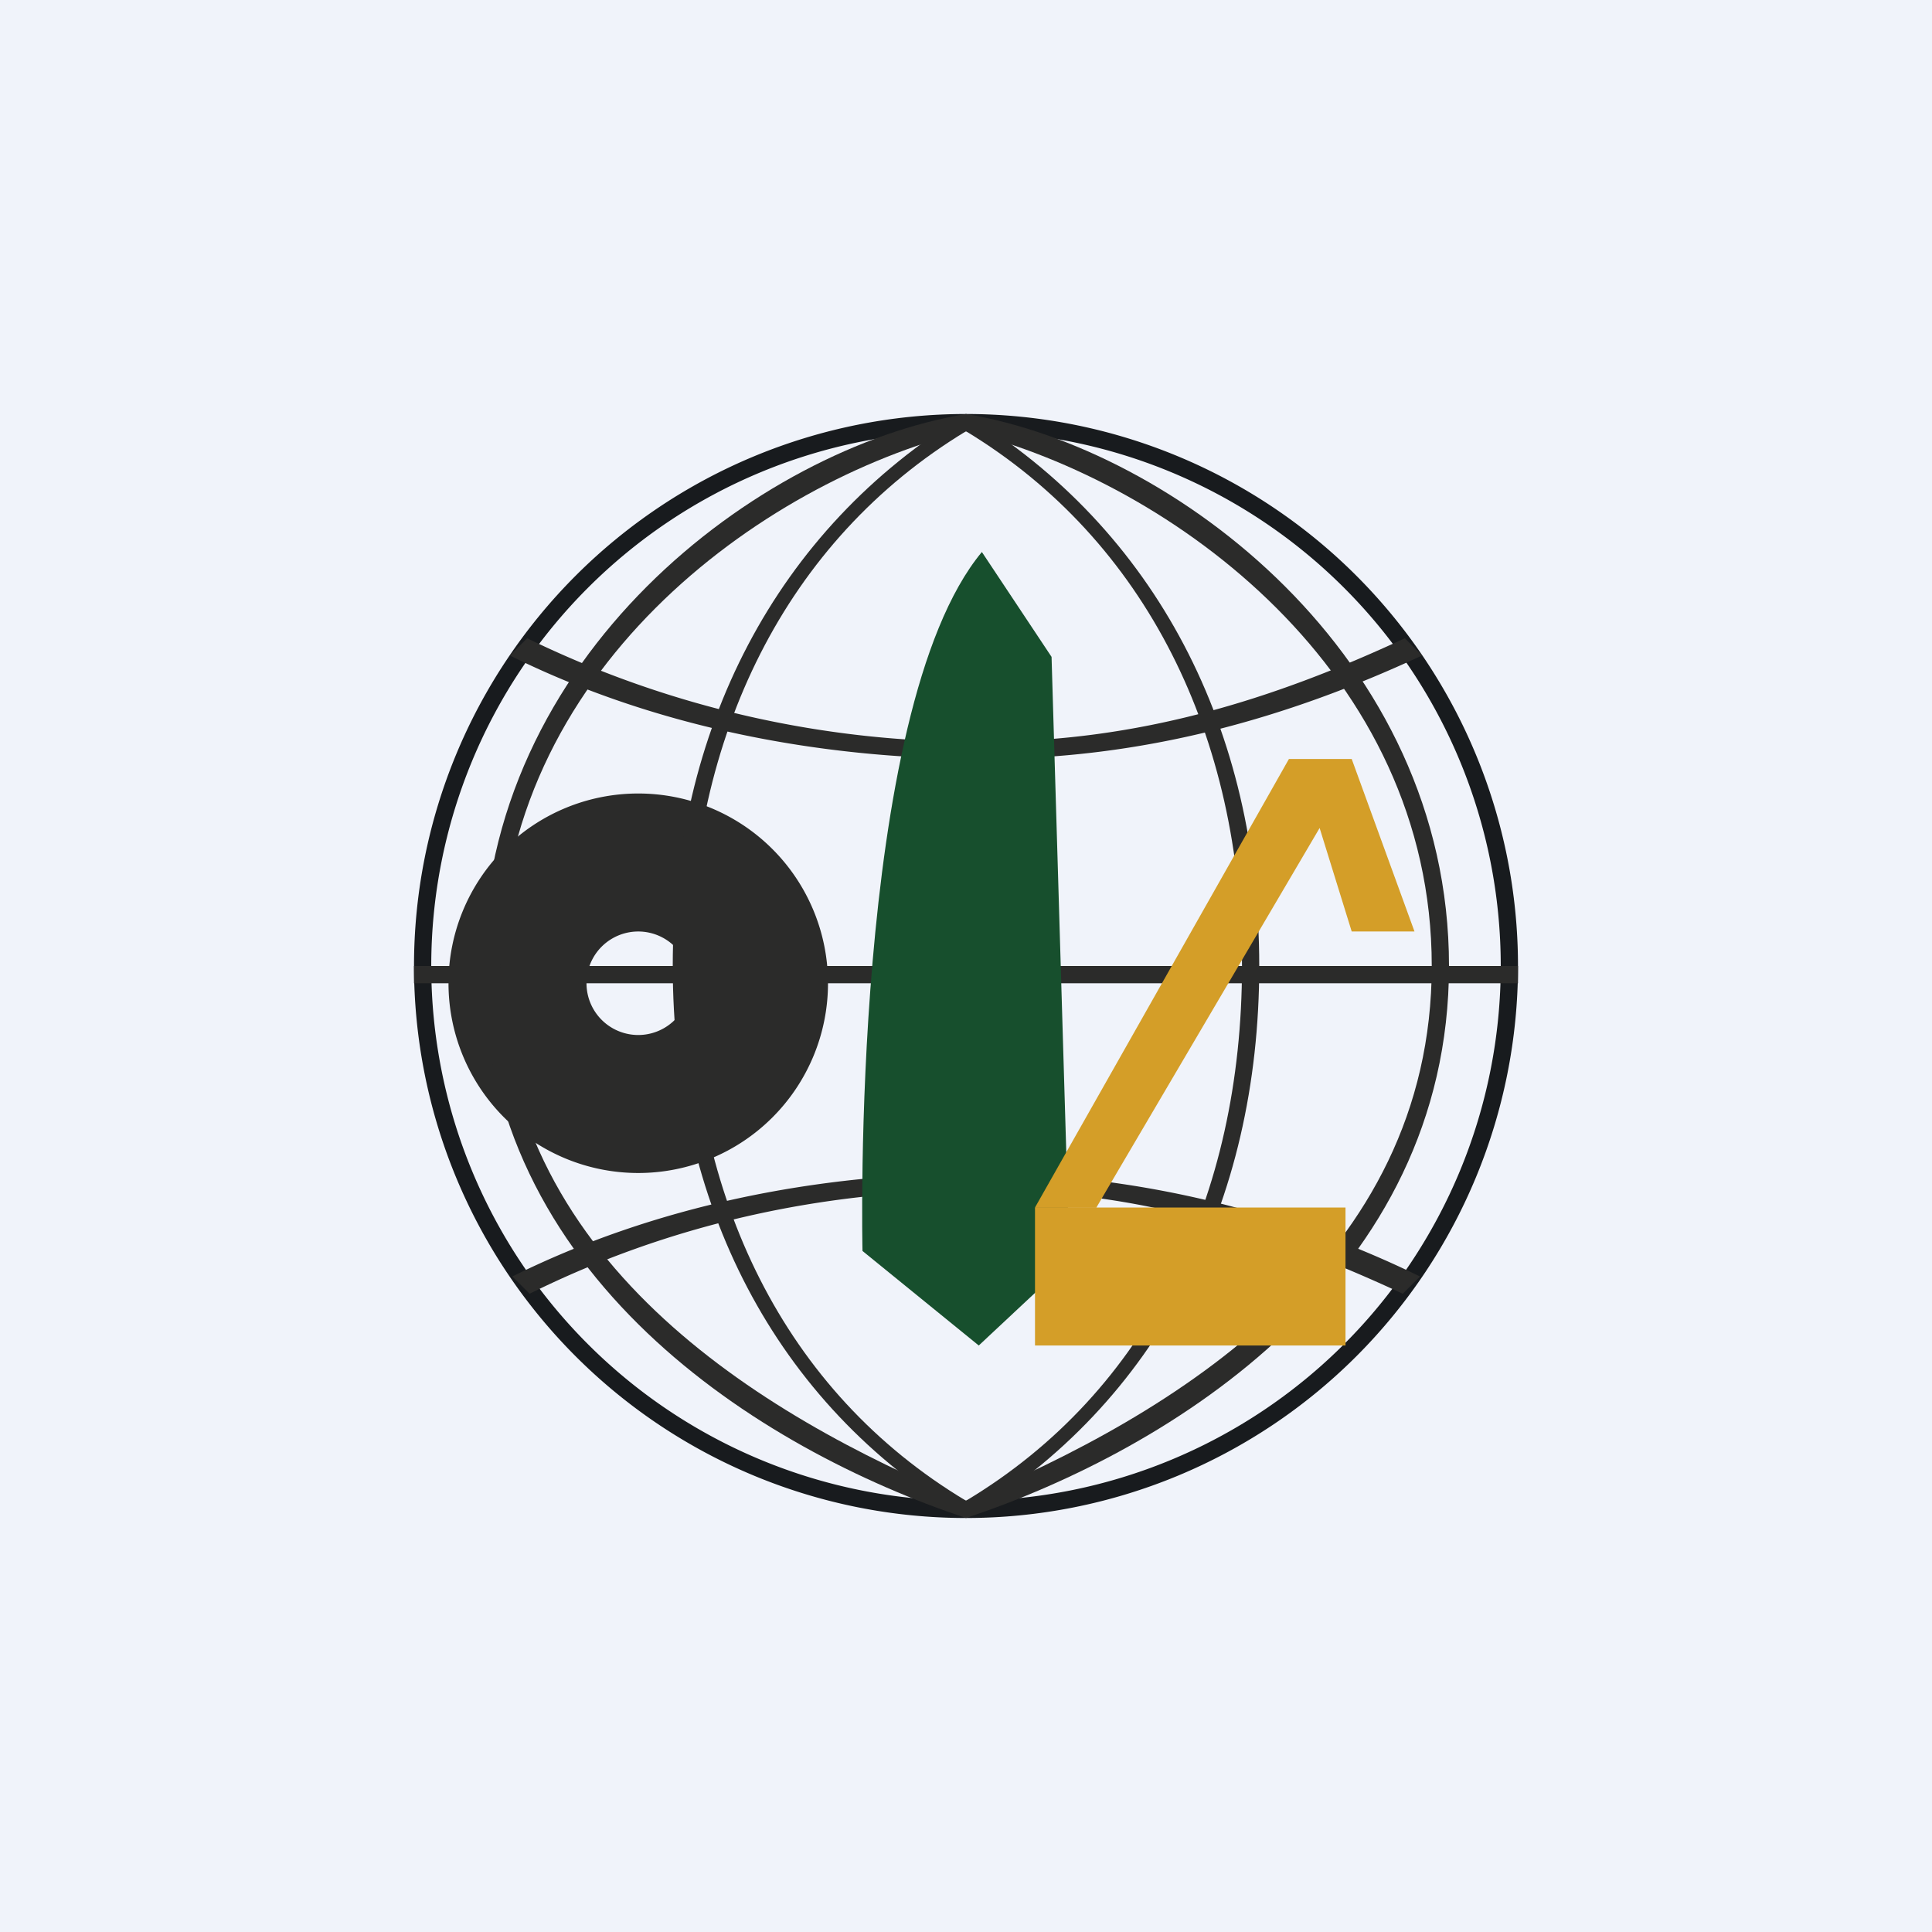
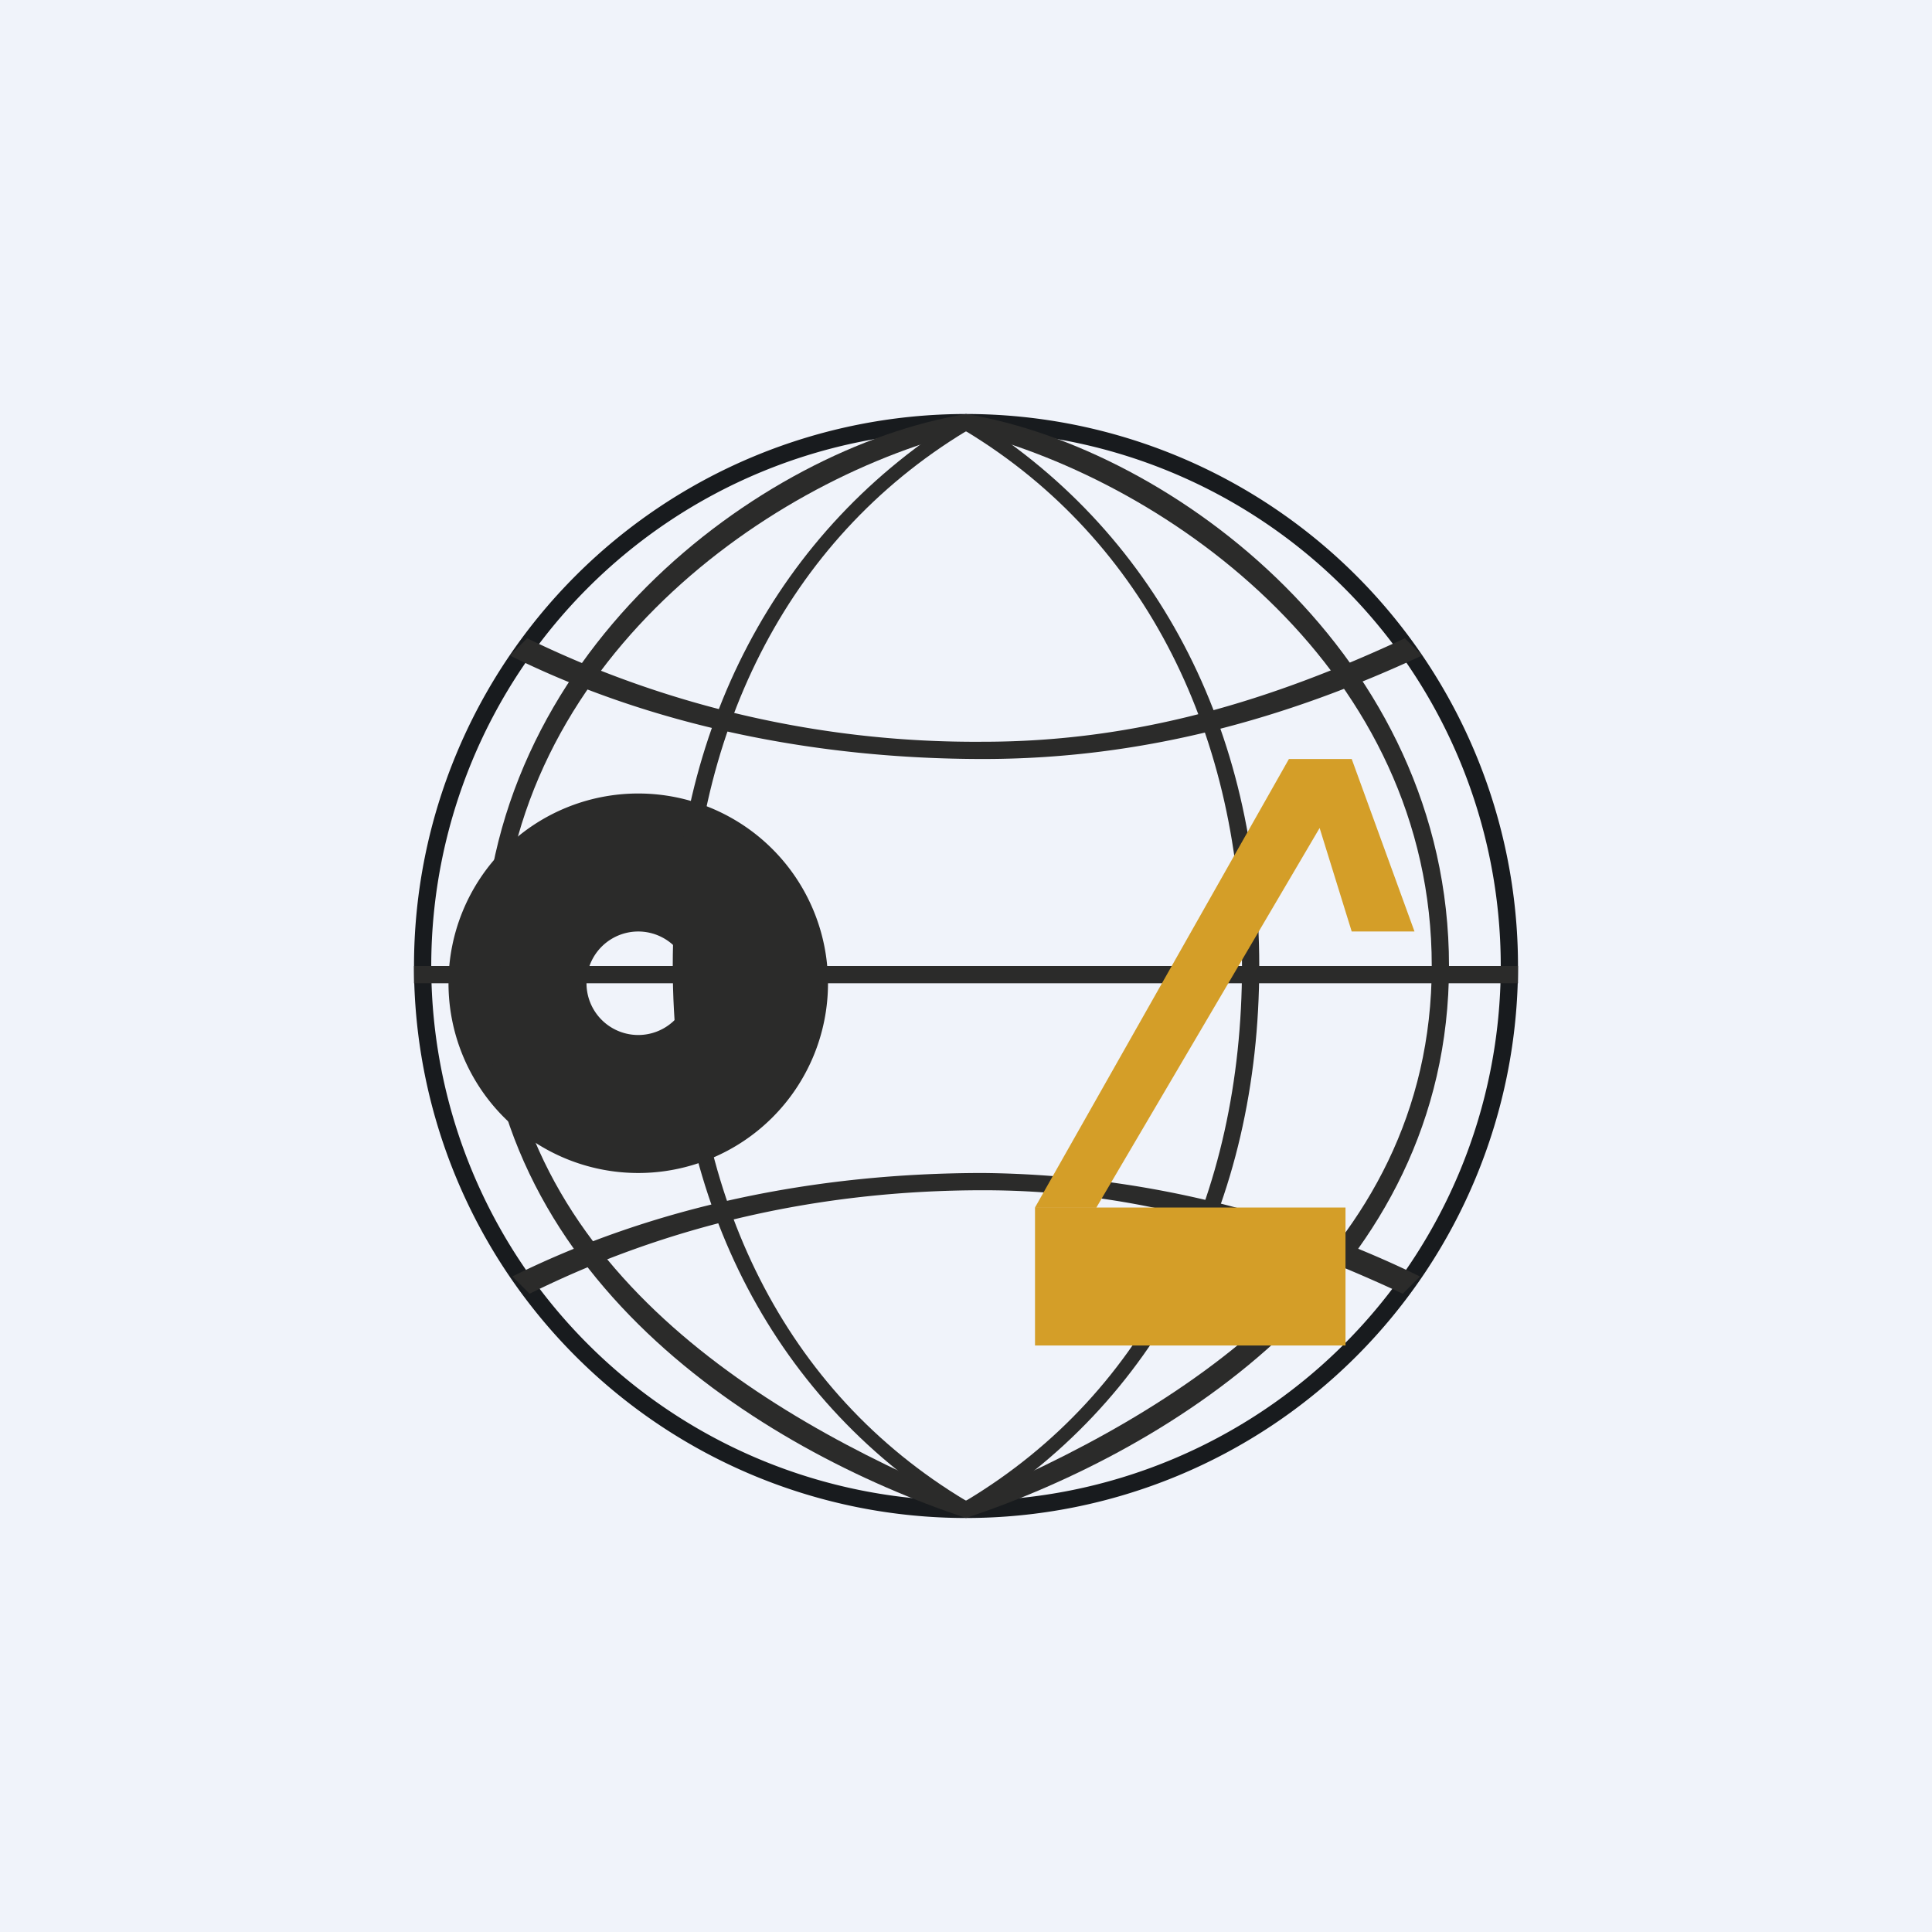
<svg xmlns="http://www.w3.org/2000/svg" width="56" height="56" viewBox="0 0 56 56">
  <path fill="#F0F3FA" d="M0 0h56v56H0z" />
  <path fill-rule="evenodd" d="M43.5 28a15.5 15.5 0 1 0-31 0 15.5 15.5 0 0 0 31 0Zm.5 0a16 16 0 1 0-32 0 16 16 0 0 0 32 0Z" fill="#181B1E" />
  <path d="M28.5 22c-4.87 0-9.63-.97-13.72-3l.5-.5a29.6 29.6 0 0 0 13.22 3c4.5 0 8.4-1.22 12.22-3l.5.5c-3.93 1.83-8.1 3-12.72 3ZM28.5 34c-4.87 0-9.56.97-13.65 3l.5.5c3.99-1.98 8.4-3 13.15-3 4.5 0 8.34 1.22 12.16 3l.5-.5a29.5 29.5 0 0 0-12.66-3ZM44 28.5H12V28h32v.5Z" fill="#2B2B2A" />
  <path fill-rule="evenodd" d="M24 28.5a5.5 5.5 0 1 0-11 0 5.5 5.5 0 0 0 11 0Zm-4 0a1.5 1.5 0 1 0-3 0 1.5 1.5 0 0 0 3 0Z" fill="#2B2B2A" />
-   <path d="m28.46 16 2.02 3.04.52 17.5L28.37 39 25 36.26S24.63 20.61 28.46 16Z" fill="#174F2D" />
  <path d="M14.5 28c0 8.5 7.5 13 13.5 15.5v.5c-6-2-14-7-14-16s8-15 14-16v.5c-6 1.5-13.5 7-13.5 15.5ZM41.5 28c0 8.5-7.5 13-13.5 15.5v.5c6-2 14-7 14-16s-8-15-14-16v.5c6 1.5 13.5 7 13.5 15.5Z" fill="#2B2B2A" />
  <path d="M28 12.5c-5.23 3.17-8 8.86-8 15.5 0 6.68 2.73 12.34 8 15.5v.5c-5.56-3.33-8.5-9.13-8.5-16 0-6.83 2.99-12.66 8.5-16v.5ZM28 12.5c5.23 3.17 8 8.86 8 15.5 0 6.68-2.73 12.34-8 15.5v.5c5.56-3.33 8.5-9.13 8.5-16 0-6.83-2.99-12.66-8.5-16v.5Z" fill="#2B2B2A" />
  <path fill="#D49E28" d="M30 35h9v4h-9zM30 35l7.36-13h1.82L41 27h-1.82l-.93-3-6.47 11H30Z" />
</svg>